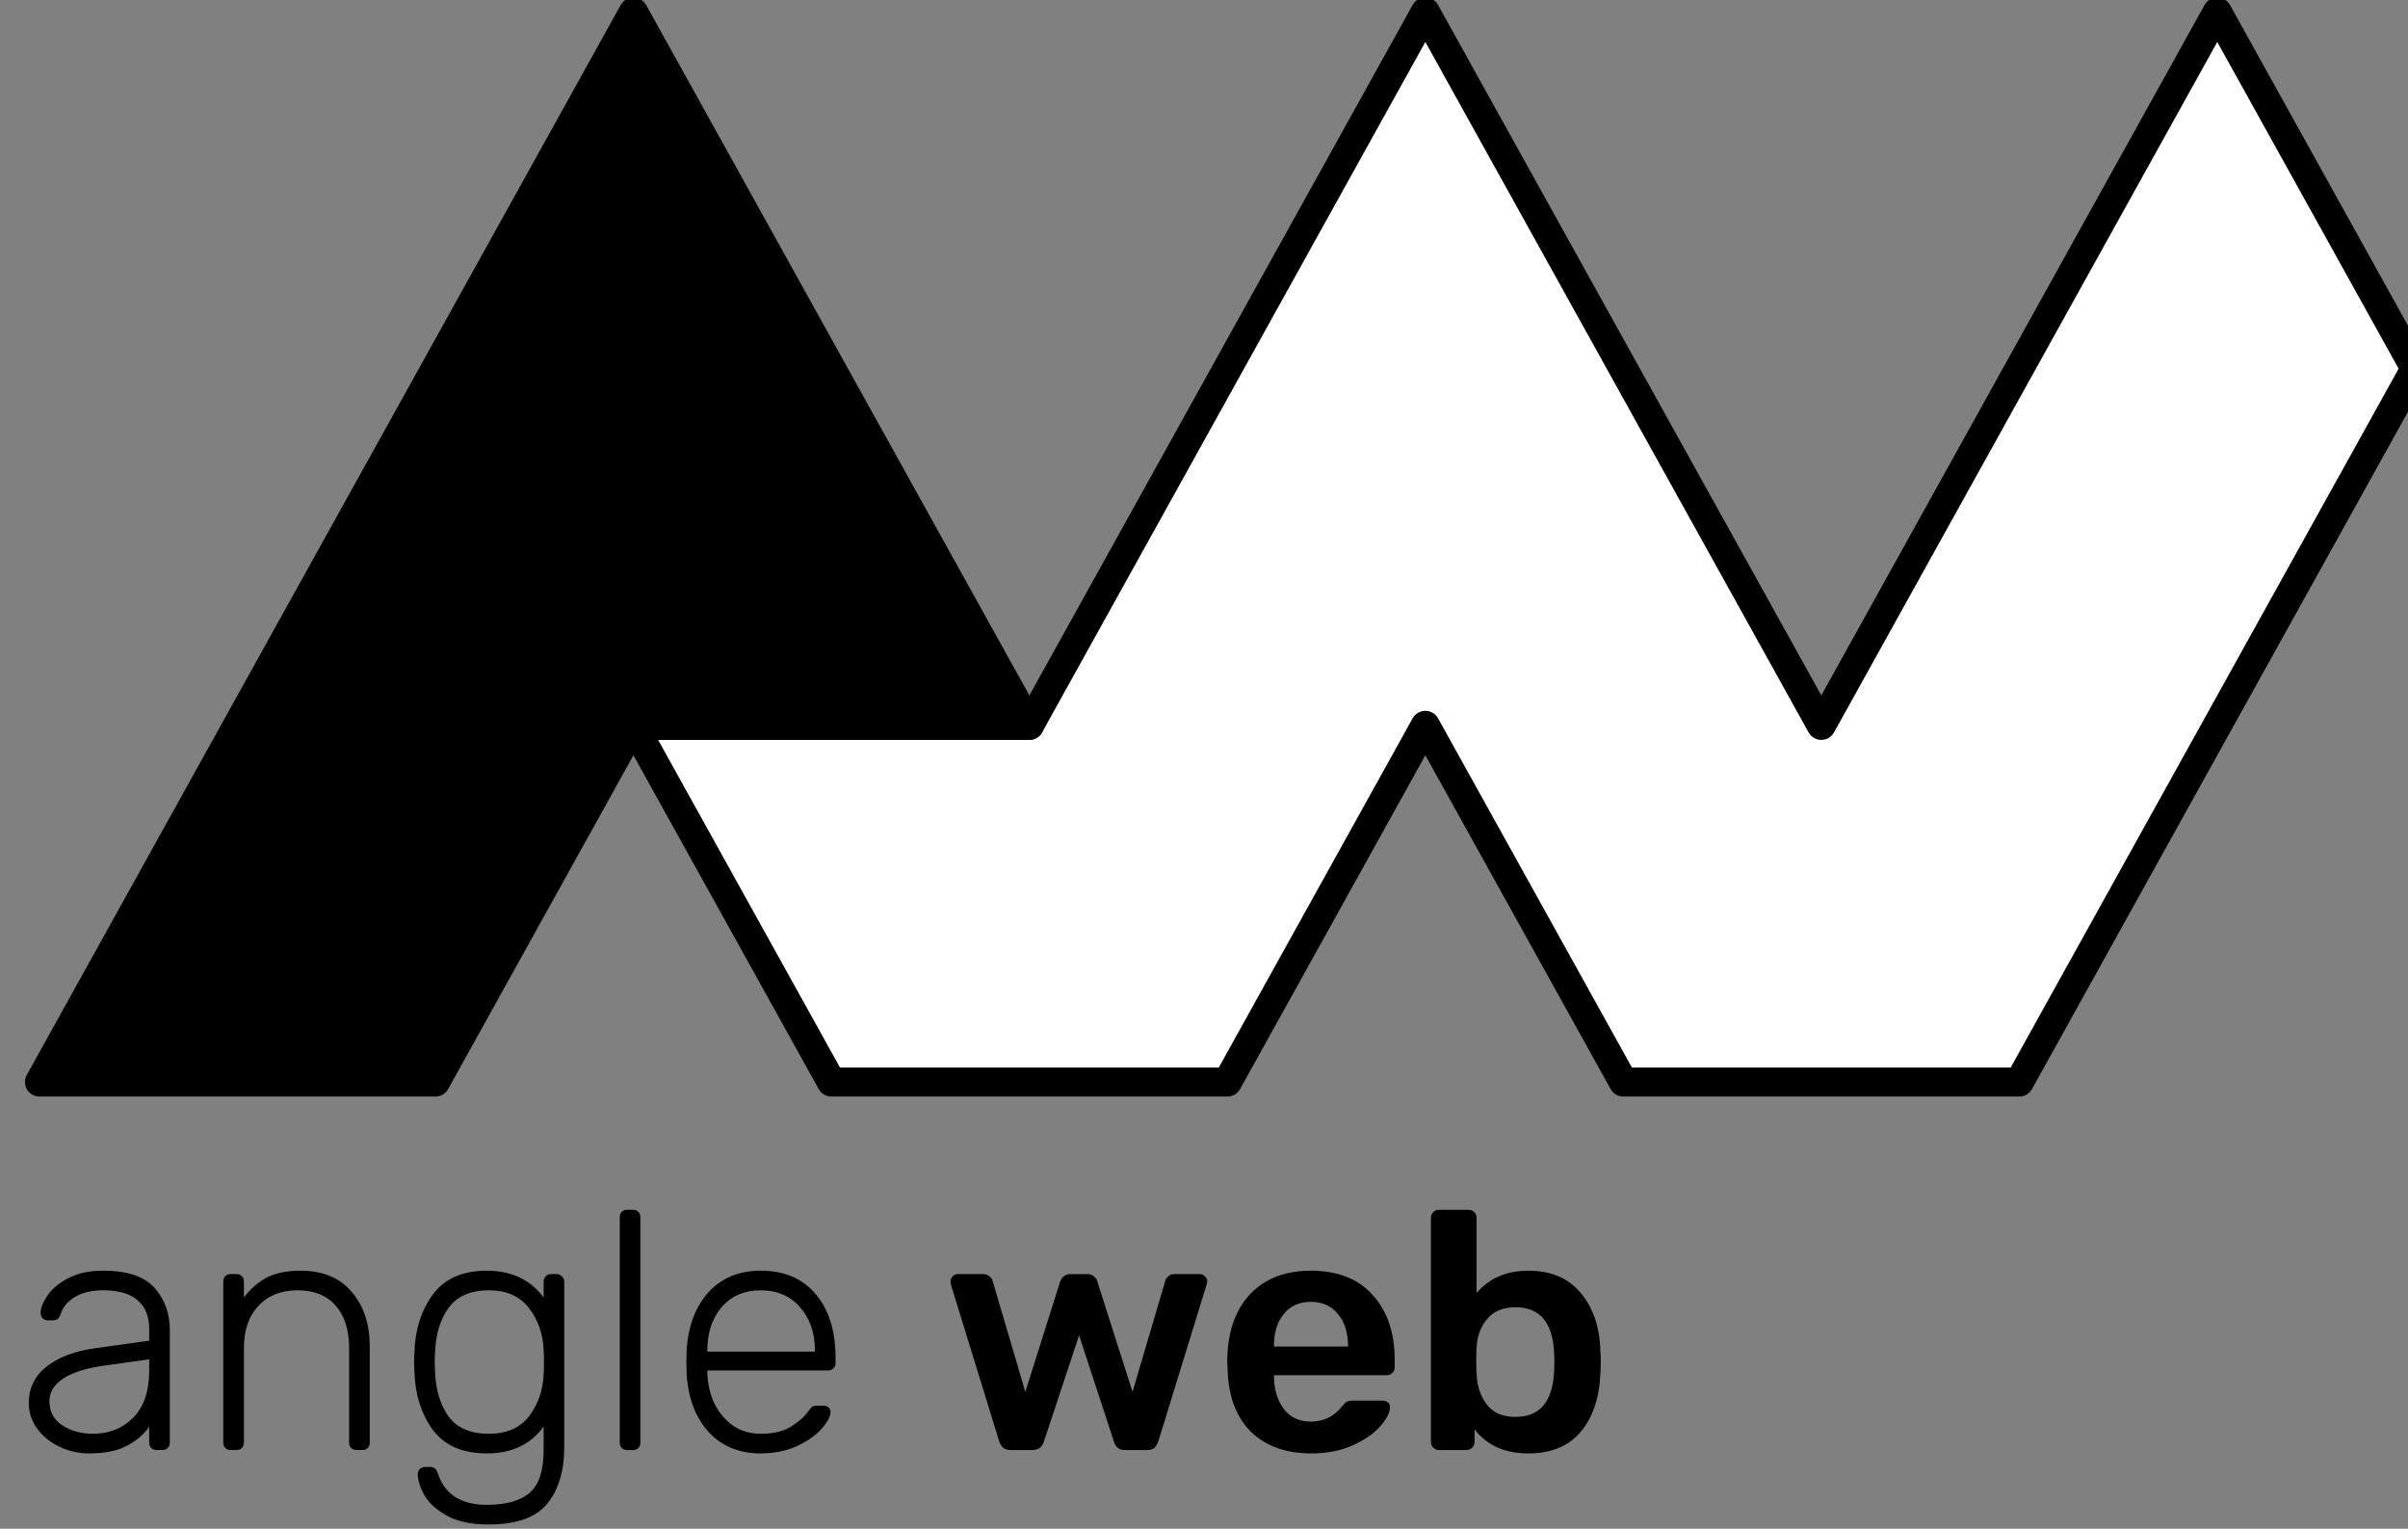
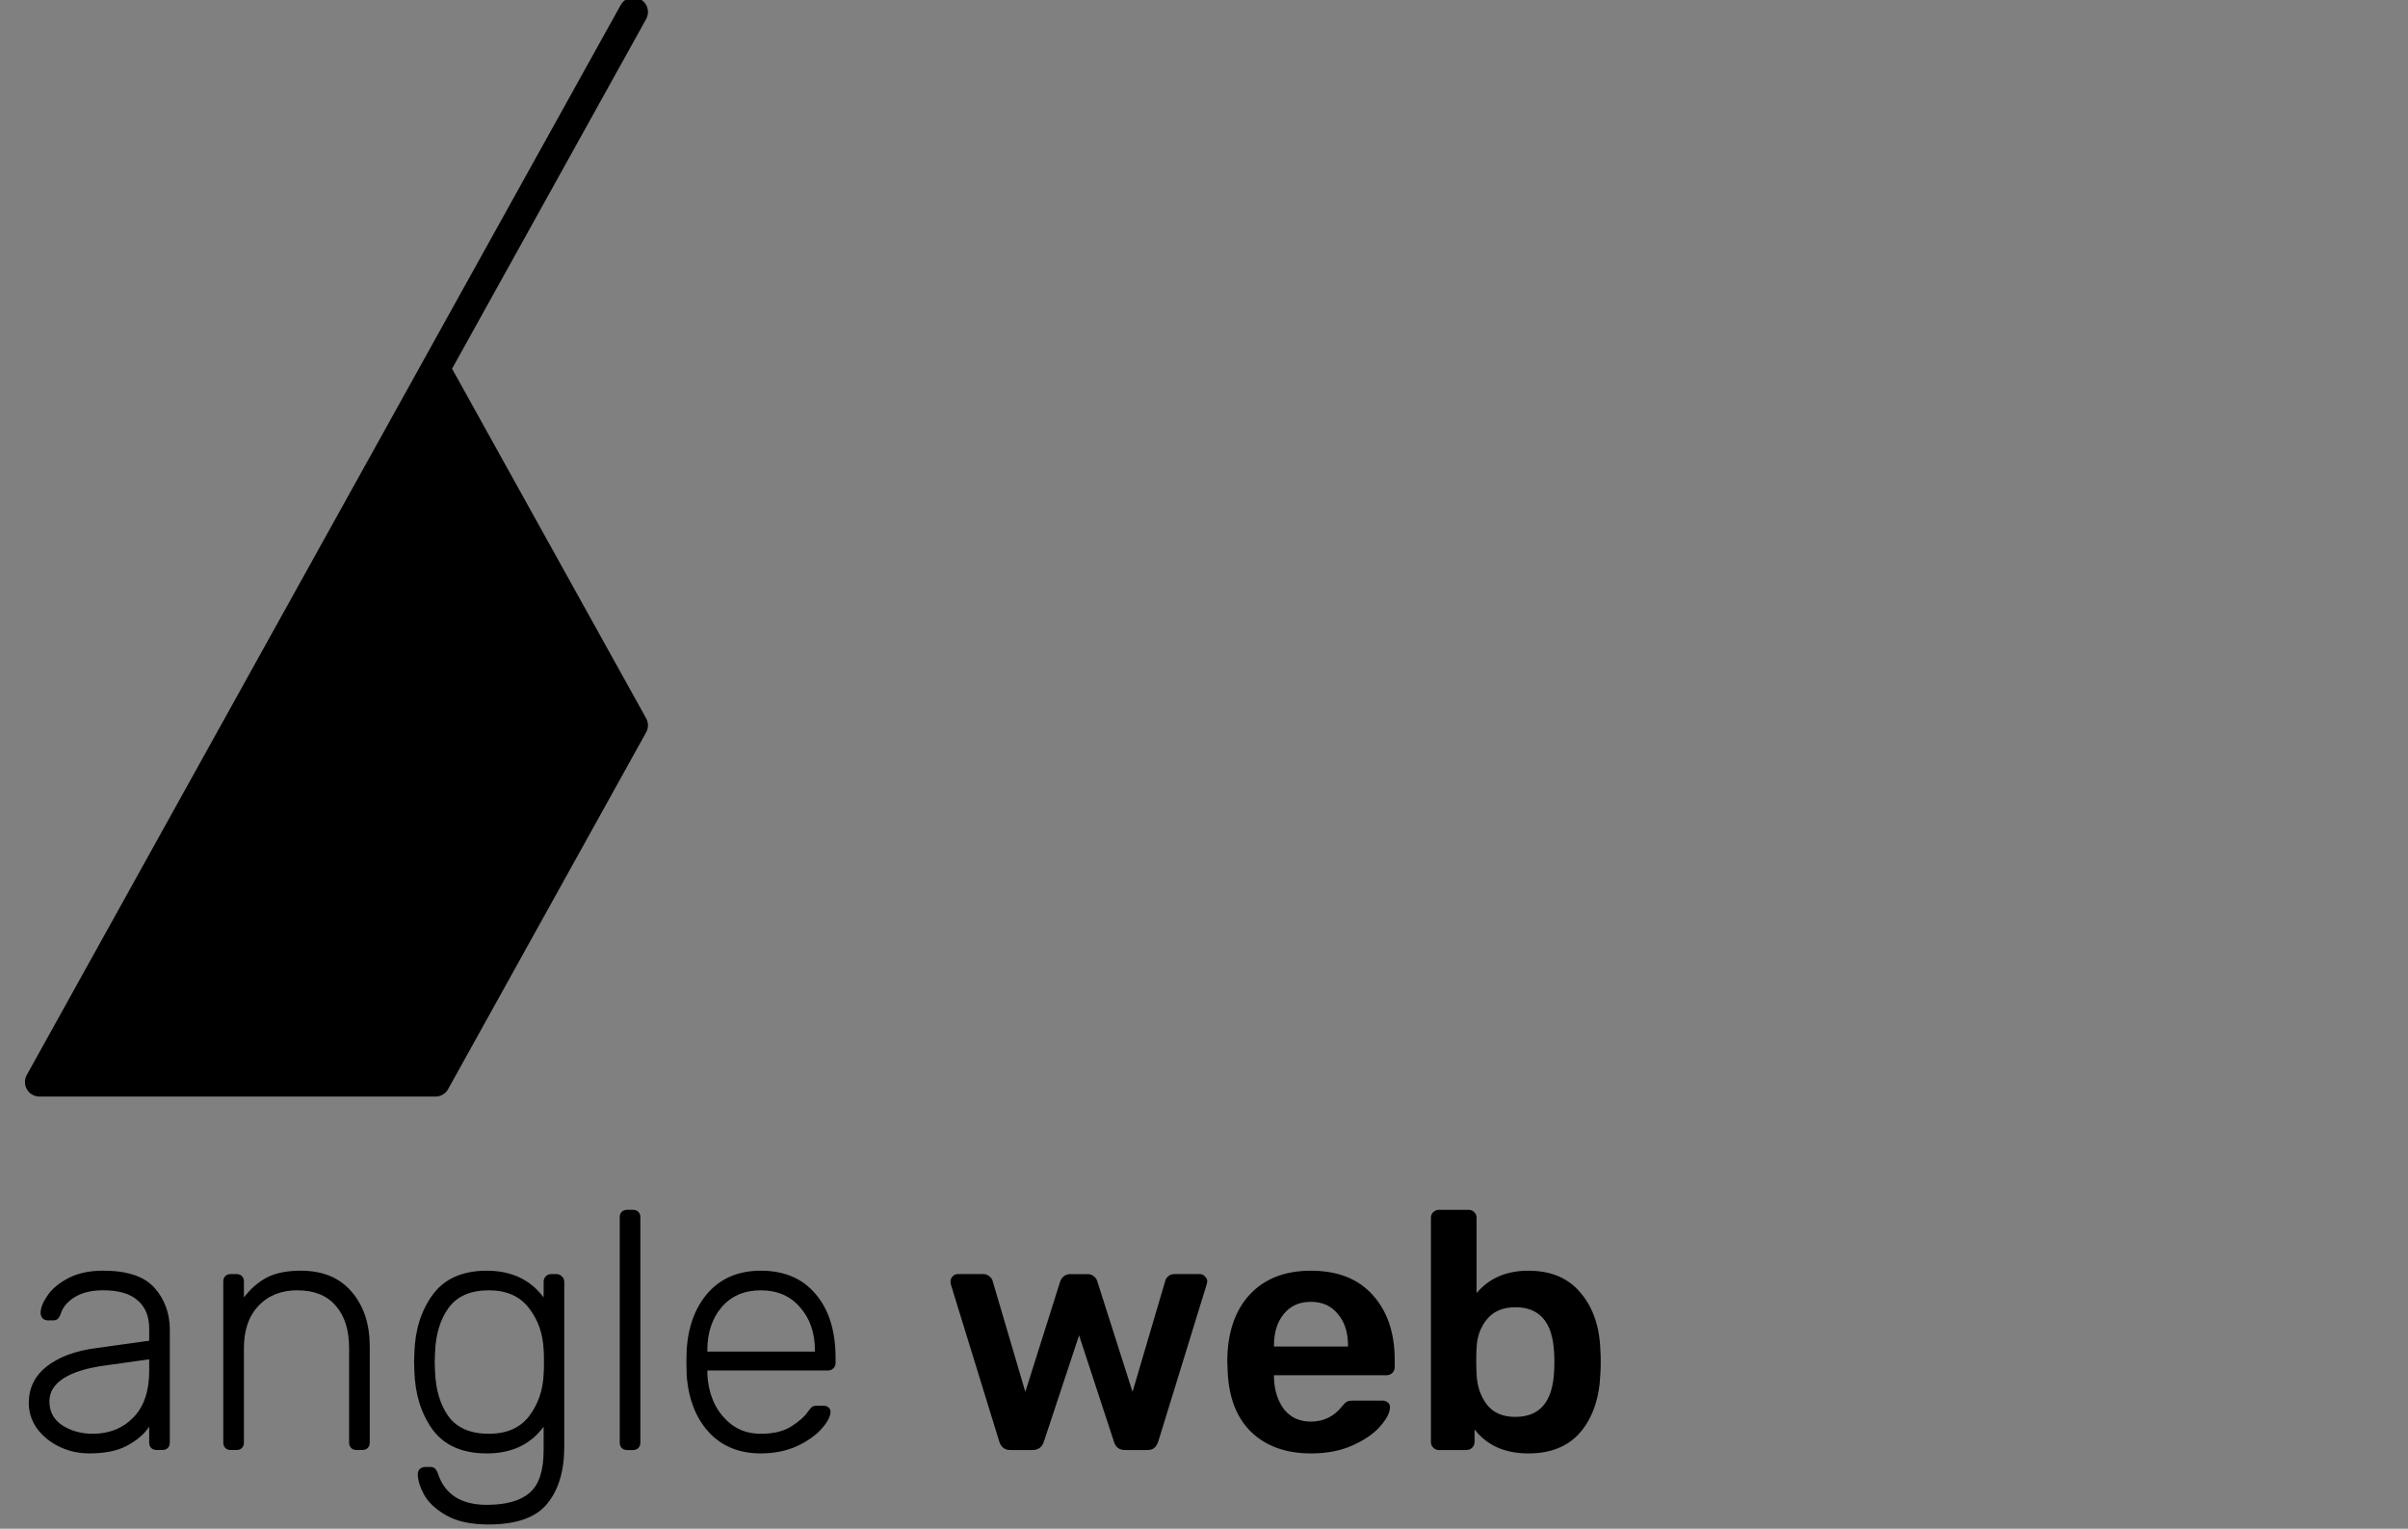
<svg xmlns="http://www.w3.org/2000/svg" xmlns:ns1="http://www.inkscape.org/namespaces/inkscape" xmlns:ns2="http://sodipodi.sourceforge.net/DTD/sodipodi-0.dtd" width="70.355mm" height="44.654mm" viewBox="0 0 70.355 44.654" version="1.1" id="svg871" ns1:version="1.1.1 (3bf5ae0d25, 2021-09-20, custom)" ns2:docname="angle-web-v2.svg">
  <rect x="0" y="0" width="70.355" height="44.654" fill="#808080" stroke="none" />
  <defs id="defs868" />
  <g ns1:label="Calque 1" ns1:groupmode="layer" id="layer1" transform="translate(37.237,-93.039)">
    <g id="g2084" transform="matrix(0.282,0,0,0.282,491.774,-21.155)" ns1:export-filename="/home/srufer/logo-angleweb-noir-sur-blanc.png" ns1:export-xdpi="541.53998" ns1:export-ydpi="541.53998">
-       <path id="path8830-5-1" transform="matrix(0.937,0,0,0.937,208.29,514.003)" d="m -2066.744,-115.064 -21.891,39.428 -21.891,39.426 h -43.783 l 21.891,39.428 h 43.783 l 21.891,-39.428 21.892,39.428 h 43.781 l 21.893,-39.428 21.891,-39.426 -21.891,-39.428 -21.893,39.428 -21.891,39.426 -21.891,-39.426 z" style="opacity:1;fill:#ffffff;fill-opacity:1;fill-rule:nonzero;stroke:#000000;stroke-width:3.213;stroke-linecap:round;stroke-linejoin:round;stroke-miterlimit:4;stroke-dasharray:none;stroke-dashoffset:0;stroke-opacity:1;paint-order:normal" ns1:connector-curvature="0" />
-       <path id="path8858-6-0" transform="matrix(0.937,0,0,0.937,208.29,514.003)" d="m -2154.309,-115.064 -21.891,39.428 -21.893,39.426 -21.891,39.428 h 43.783 l 21.891,-39.428 h 43.783 l -21.893,-39.426 z" style="display:inline;opacity:1;fill:#000000;fill-opacity:1;fill-rule:nonzero;stroke:#000000;stroke-width:3.213;stroke-linejoin:round;stroke-miterlimit:4;stroke-dasharray:none;stroke-dashoffset:0;stroke-opacity:1" ns1:connector-curvature="0" />
+       <path id="path8858-6-0" transform="matrix(0.937,0,0,0.937,208.29,514.003)" d="m -2154.309,-115.064 -21.891,39.428 -21.893,39.426 -21.891,39.428 h 43.783 l 21.891,-39.428 l -21.893,-39.426 z" style="display:inline;opacity:1;fill:#000000;fill-opacity:1;fill-rule:nonzero;stroke:#000000;stroke-width:3.213;stroke-linejoin:round;stroke-miterlimit:4;stroke-dasharray:none;stroke-dashoffset:0;stroke-opacity:1" ns1:connector-curvature="0" />
      <g aria-label="angle web" id="text8870-9-9" style="font-size:5.749px;line-height:0%;letter-spacing:0px;word-spacing:0px;display:inline;opacity:1;stroke-width:0.479px">
        <path id="path1019" style="font-weight:500;-inkscape-font-specification:'Rubik Medium';letter-spacing:0px" d="m -1717.579,555.488 q -3.645,0 -5.572,-2.488 v 1.297 q 0,0.35 -0.245,0.596 -0.245,0.245 -0.631,0.245 h -2.804 q -0.35,0 -0.596,-0.245 -0.245,-0.245 -0.245,-0.596 v -23.201 q 0,-0.386 0.245,-0.596 0.245,-0.245 0.596,-0.245 h 3.049 q 0.386,0 0.596,0.245 0.245,0.21 0.245,0.596 v 7.78 q 1.963,-2.313 5.362,-2.313 3.54,0 5.432,2.313 1.928,2.278 2.033,5.993 0.035,0.421 0.035,1.157 0,0.701 -0.035,1.157 -0.14,3.785 -2.033,6.063 -1.893,2.243 -5.432,2.243 z m -1.332,-3.785 q 3.75,0 3.995,-4.626 0.035,-0.35 0.035,-1.051 0,-0.701 -0.035,-1.051 -0.245,-4.626 -3.995,-4.626 -1.928,0 -2.944,1.227 -1.016,1.227 -1.086,2.979 -0.035,0.421 -0.035,1.367 0,0.911 0.035,1.332 0.07,1.857 1.051,3.154 0.981,1.297 2.979,1.297 z m -21.169,3.785 q -3.925,0 -6.238,-2.243 -2.278,-2.243 -2.418,-6.379 l -0.035,-0.876 q 0,-4.381 2.278,-6.904 2.313,-2.523 6.379,-2.523 4.171,0 6.414,2.523 2.278,2.523 2.278,6.729 v 0.736 q 0,0.35 -0.245,0.596 -0.245,0.245 -0.631,0.245 h -11.636 v 0.28 q 0.07,1.963 1.052,3.259 1.016,1.262 2.769,1.262 1.998,0 3.259,-1.612 0.315,-0.386 0.491,-0.456 0.175,-0.105 0.596,-0.105 h 3.084 q 0.315,0 0.526,0.175 0.245,0.175 0.245,0.491 0,0.841 -1.016,1.998 -0.981,1.122 -2.839,1.963 -1.857,0.841 -4.311,0.841 z m 3.82,-11.075 v -0.07 q 0,-2.068 -1.051,-3.294 -1.016,-1.262 -2.804,-1.262 -1.787,0 -2.804,1.262 -1.016,1.227 -1.016,3.294 v 0.07 z m -34.977,10.724 q -0.876,0 -1.157,-0.876 l -5.012,-16.262 q -0.035,-0.105 -0.035,-0.315 0,-0.315 0.21,-0.526 0.21,-0.245 0.526,-0.245 h 2.664 q 0.35,0 0.596,0.21 0.28,0.21 0.35,0.456 l 3.4,11.531 3.61,-11.425 q 0.105,-0.315 0.35,-0.526 0.28,-0.245 0.701,-0.245 h 1.787 q 0.421,0 0.666,0.245 0.28,0.21 0.35,0.526 l 3.645,11.425 3.4,-11.531 q 0.07,-0.245 0.315,-0.456 0.245,-0.21 0.631,-0.21 h 2.628 q 0.315,0 0.526,0.245 0.245,0.21 0.245,0.526 l -0.07,0.315 -5.012,16.262 q -0.14,0.421 -0.421,0.666 -0.245,0.21 -0.701,0.21 h -2.313 q -0.911,0 -1.157,-0.876 l -3.61,-11.005 -3.645,11.005 q -0.28,0.876 -1.192,0.876 z m -25.865,0.35 q -3.329,0 -5.362,-2.173 -2.033,-2.208 -2.313,-5.888 l -0.035,-1.402 0.035,-1.402 q 0.28,-3.645 2.278,-5.853 2.033,-2.208 5.397,-2.208 3.645,0 5.678,2.418 2.068,2.418 2.068,6.624 v 0.526 q 0,0.35 -0.245,0.561 -0.21,0.21 -0.561,0.21 h -12.477 v 0.35 q 0.07,1.647 0.736,3.084 0.701,1.402 1.928,2.278 1.227,0.841 2.874,0.841 1.928,0 3.119,-0.736 1.227,-0.771 1.752,-1.542 0.316,-0.421 0.456,-0.526 0.175,-0.105 0.596,-0.105 h 0.561 q 0.315,0 0.526,0.175 0.21,0.175 0.21,0.456 0,0.736 -0.946,1.787 -0.911,1.016 -2.558,1.787 -1.647,0.736 -3.715,0.736 z m 5.607,-10.549 v -0.14 q 0,-2.699 -1.542,-4.451 -1.507,-1.752 -4.066,-1.752 -2.558,0 -4.066,1.752 -1.472,1.752 -1.472,4.451 v 0.14 z m -19.451,10.199 q -0.35,0 -0.561,-0.21 -0.21,-0.21 -0.21,-0.561 v -23.341 q 0,-0.35 0.21,-0.561 0.21,-0.21 0.561,-0.21 h 0.596 q 0.35,0 0.561,0.21 0.21,0.21 0.21,0.561 v 23.341 q 0,0.35 -0.21,0.561 -0.21,0.21 -0.561,0.21 z m -14.369,7.71 q -2.734,0 -4.381,-0.946 -1.647,-0.946 -2.313,-2.173 -0.631,-1.192 -0.631,-2.103 0,-0.315 0.21,-0.526 0.245,-0.21 0.561,-0.21 h 0.491 q 0.316,0 0.491,0.14 0.21,0.175 0.35,0.596 1.086,3.189 5.047,3.189 3.014,0 4.451,-1.262 1.437,-1.227 1.437,-4.416 v -2.418 q -2.033,2.769 -5.888,2.769 -3.785,0 -5.608,-2.453 -1.787,-2.488 -1.893,-6.028 l -0.035,-0.981 0.035,-0.981 q 0.105,-3.54 1.893,-5.993 1.823,-2.488 5.608,-2.488 3.82,0 5.888,2.769 v -1.612 q 0,-0.35 0.21,-0.561 0.21,-0.245 0.561,-0.245 h 0.561 q 0.35,0 0.561,0.245 0.245,0.21 0.245,0.561 v 17.068 q 0,3.75 -1.752,5.888 -1.752,2.173 -6.098,2.173 z m 0.035,-9.393 q 2.769,0 4.171,-1.822 1.402,-1.857 1.507,-4.346 0.035,-0.35 0.035,-1.262 0,-0.911 -0.035,-1.262 -0.105,-2.488 -1.507,-4.311 -1.402,-1.857 -4.171,-1.857 -2.839,0 -4.171,1.822 -1.297,1.787 -1.402,4.626 l -0.035,0.981 0.035,0.981 q 0.105,2.839 1.402,4.661 1.332,1.787 4.171,1.787 z m -26.741,1.682 q -0.35,0 -0.561,-0.21 -0.21,-0.21 -0.21,-0.561 v -16.682 q 0,-0.35 0.21,-0.561 0.21,-0.21 0.561,-0.21 h 0.596 q 0.35,0 0.561,0.21 0.21,0.21 0.21,0.561 v 1.647 q 1.051,-1.367 2.383,-2.068 1.367,-0.701 3.505,-0.701 3.435,0 5.292,2.208 1.857,2.173 1.857,5.643 v 9.953 q 0,0.35 -0.21,0.561 -0.21,0.21 -0.561,0.21 h -0.596 q -0.35,0 -0.561,-0.21 -0.21,-0.21 -0.21,-0.561 v -9.778 q 0,-2.839 -1.402,-4.416 -1.367,-1.577 -3.96,-1.577 -2.523,0 -4.03,1.612 -1.507,1.577 -1.507,4.381 v 9.778 q 0,0.35 -0.21,0.561 -0.21,0.21 -0.561,0.21 z m -14.65,0.35 q -1.682,0 -3.119,-0.701 -1.437,-0.701 -2.313,-1.893 -0.841,-1.192 -0.841,-2.629 0,-2.313 1.857,-3.785 1.893,-1.472 5.082,-1.893 l 5.537,-0.771 v -1.227 q 0,-1.928 -1.192,-2.944 -1.157,-1.051 -3.575,-1.051 -1.787,0 -2.944,0.701 -1.121,0.701 -1.437,1.682 -0.14,0.421 -0.35,0.596 -0.175,0.14 -0.491,0.14 h -0.491 q -0.316,0 -0.561,-0.21 -0.21,-0.245 -0.21,-0.561 0,-0.771 0.701,-1.787 0.701,-1.051 2.173,-1.822 1.472,-0.771 3.61,-0.771 3.75,0 5.327,1.787 1.577,1.787 1.577,4.346 v 11.671 q 0,0.35 -0.21,0.561 -0.21,0.21 -0.561,0.21 h -0.596 q -0.35,0 -0.561,-0.21 -0.21,-0.21 -0.21,-0.561 v -1.647 q -0.771,1.157 -2.278,1.963 -1.472,0.806 -3.925,0.806 z m 0.35,-2.033 q 2.558,0 4.206,-1.682 1.647,-1.682 1.647,-4.837 v -1.192 l -4.521,0.631 q -2.874,0.386 -4.346,1.332 -1.472,0.946 -1.472,2.383 0,1.612 1.332,2.488 1.367,0.876 3.154,0.876 z" />
      </g>
    </g>
  </g>
</svg>